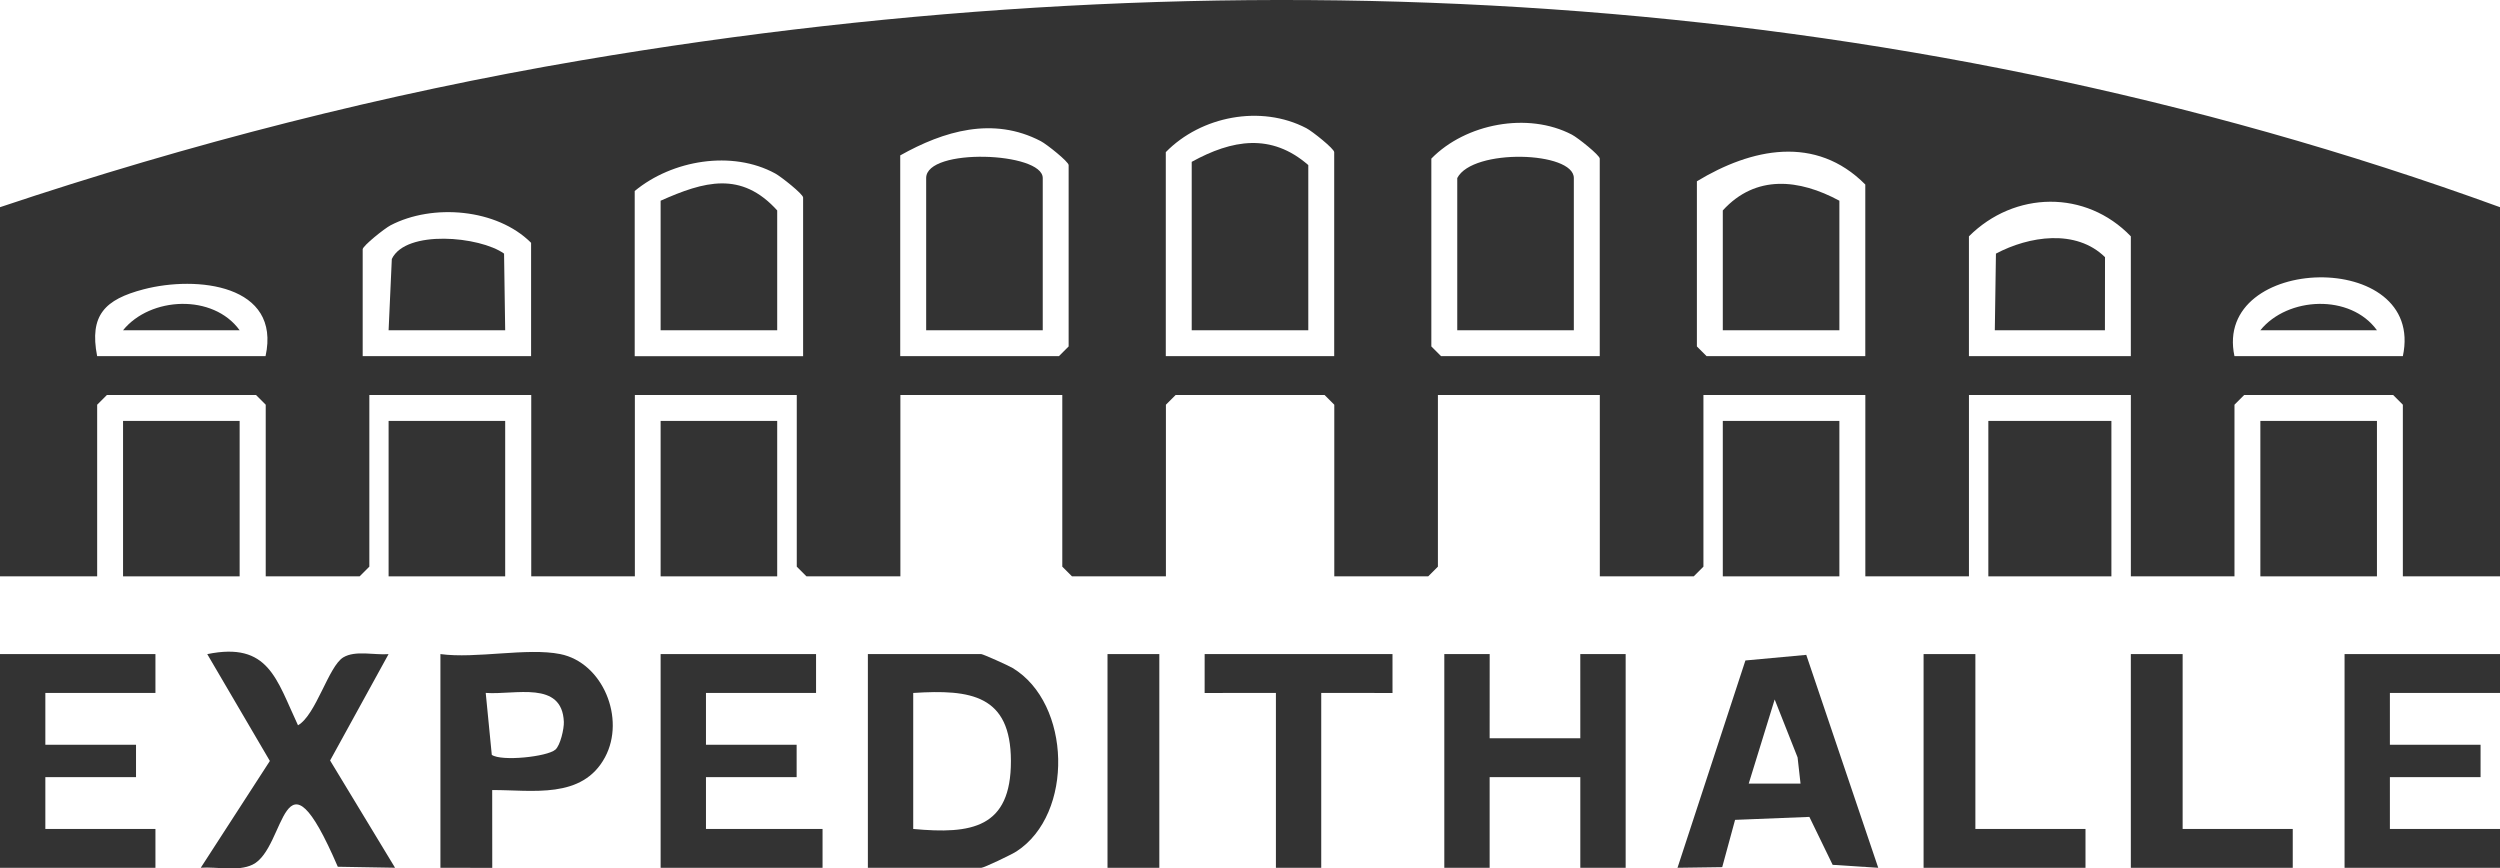
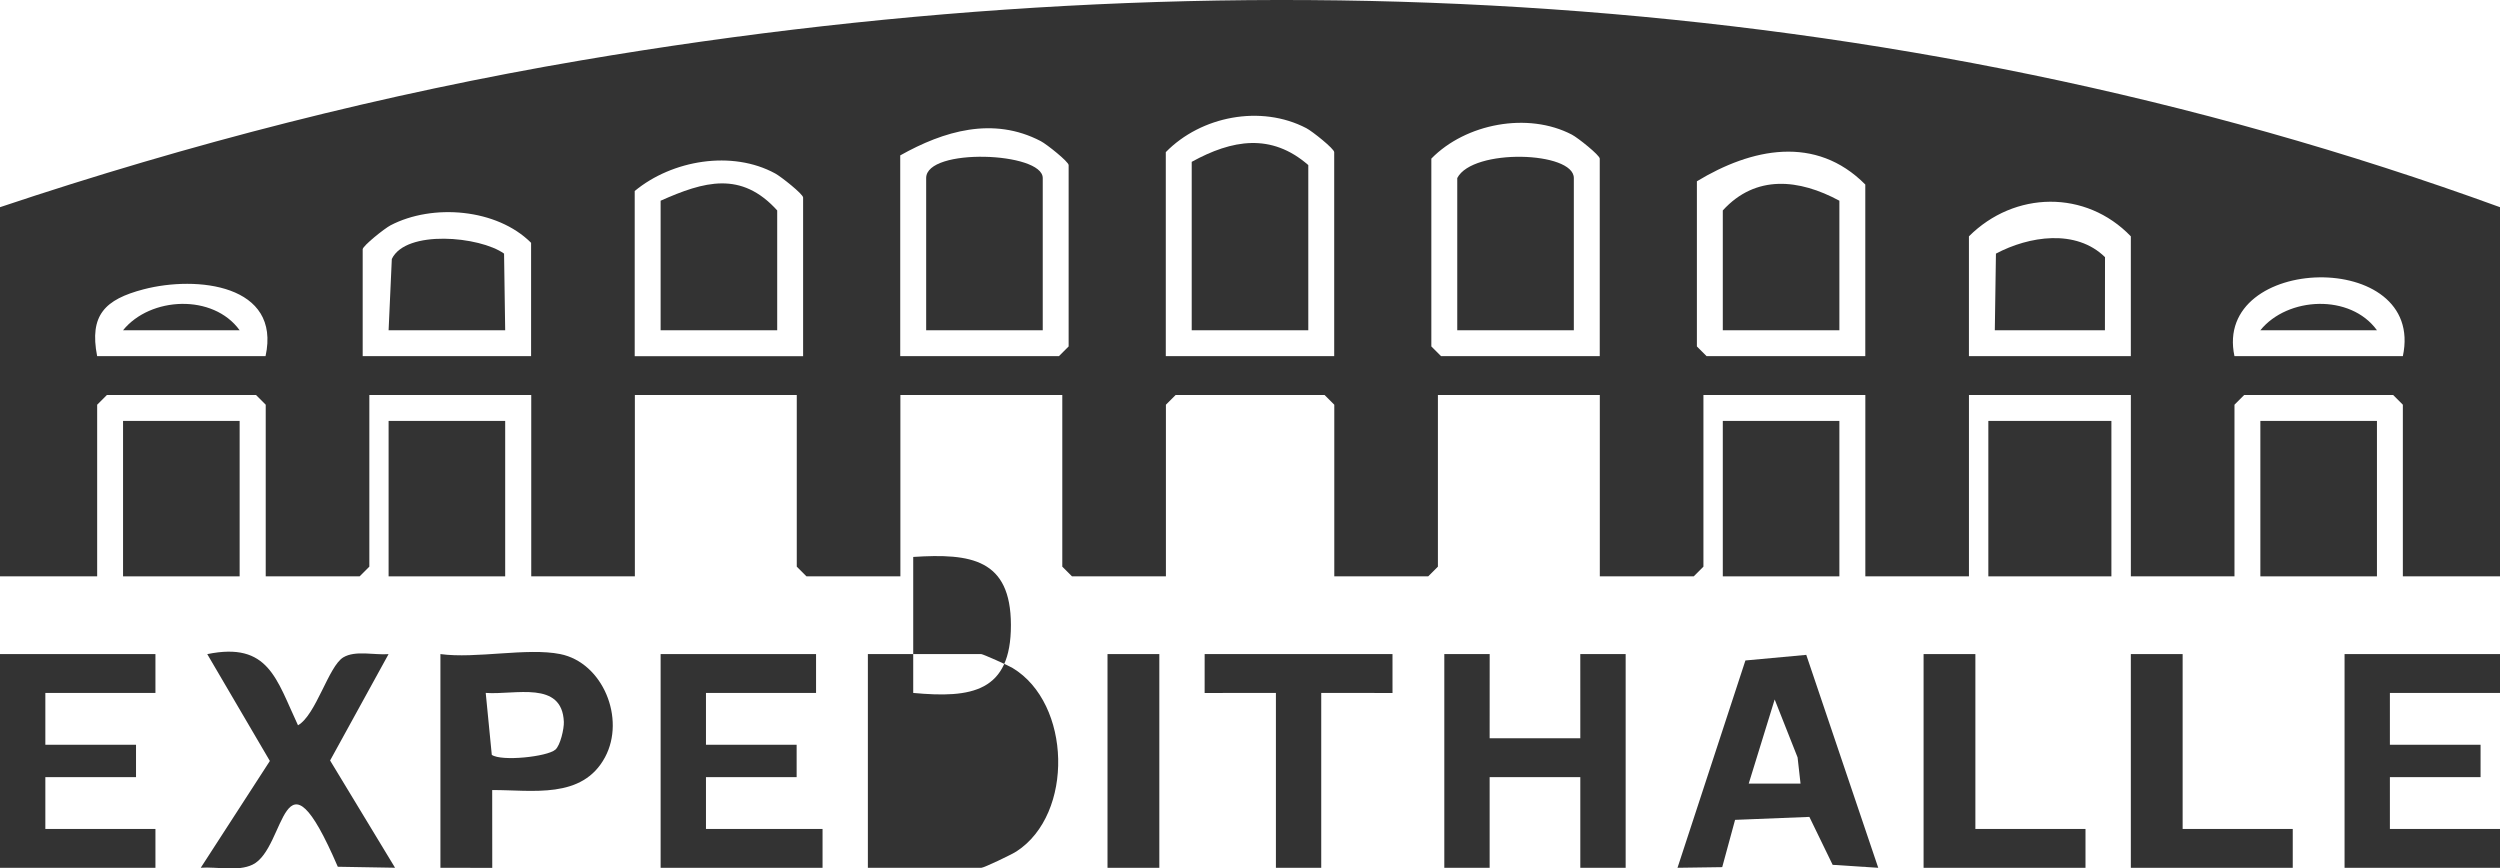
<svg xmlns="http://www.w3.org/2000/svg" id="Ebene_1" version="1.1" viewBox="0 0 1182 410.62">
  <defs>
    <style>
      .st0 {
        fill: #333;
      }
    </style>
  </defs>
  <path class="st0" d="M1182,97.96v174.54h-45.93v-81.15l-4.59-4.59h-70.43l-4.59,4.59v81.15h-48.99v-85.74h-76.55v85.74h-48.99v-85.74h-76.55v81.15l-4.59,4.59h-44.4v-85.74h-76.55v81.15l-4.59,4.59h-44.4v-81.15l-4.59-4.59h-70.43l-4.59,4.59v81.15h-44.4l-4.59-4.59v-81.15h-76.55v85.74h-44.4l-4.59-4.59v-81.15h-76.55v85.74h-48.99v-85.74h-76.55v81.15l-4.59,4.59h-44.4v-81.15l-4.59-4.59H50.53l-4.59,4.59v81.15H0V97.96c89.59-30,181.66-53.6,275.03-69.47C578.07-23.01,892.55-7.47,1182,97.96ZM630.81,168.39v-96.46c0-1.6-10.3-9.83-13.17-11.33-21.46-11.21-49.79-5.71-66.45,11.33v96.46h79.62ZM756.36,168.39v-93.4c0-1.6-10.3-9.83-13.17-11.33-20.8-10.87-50.23-5.26-66.45,11.33v88.8l4.59,4.59h75.02ZM425.64,168.39h75.02l4.59-4.59v-85.74c0-1.6-10.3-9.83-13.17-11.33-22.52-11.77-45.86-4.83-66.45,6.74v94.93ZM881.91,168.39v-81.15c-23.44-23.62-53.85-17.15-79.62-1.53v78.09l4.59,4.59h75.02ZM379.71,168.39v-75.02c0-1.58-10.36-9.81-13.16-11.34-20.4-11.15-48.75-6.4-66.46,8.28v78.09h79.62ZM1007.46,168.39v-56.65c-21.29-22.14-55.02-21.49-76.55,0v56.65h76.55ZM251.1,168.39v-53.59c-16.2-16.21-46.63-18.63-66.45-8.27-2.87,1.5-13.17,9.72-13.17,11.33v50.53h79.62ZM1136.07,168.39c10.92-51.03-89.91-48.32-79.62,0h79.62ZM125.55,168.39c7.45-33.93-32.62-38.14-57.63-31.61-18.34,4.79-25.76,12.22-21.99,31.61h79.62Z" />
-   <path class="st0" d="M410.33,410.3v-101.05h53.59c.81,0,12.84,5.37,14.85,6.59,27.75,16.72,29.06,68.98,1.86,86.68-2.4,1.56-15.44,7.79-16.71,7.79h-53.59ZM431.77,327.62v64.31c27.56,2.56,46.26-.38,46.19-32.15-.06-31.18-18.92-33.92-46.19-32.15Z" />
+   <path class="st0" d="M410.33,410.3v-101.05h53.59c.81,0,12.84,5.37,14.85,6.59,27.75,16.72,29.06,68.98,1.86,86.68-2.4,1.56-15.44,7.79-16.71,7.79h-53.59ZM431.77,327.62c27.56,2.56,46.26-.38,46.19-32.15-.06-31.18-18.92-33.92-46.19-32.15Z" />
  <polygon class="st0" points="682.87 309.25 704.32 309.23 704.3 349.06 747.17 349.06 747.16 309.23 768.61 309.25 768.61 410.3 747.17 410.3 747.17 367.43 704.3 367.43 704.3 410.3 682.87 410.3 682.87 309.25" />
  <polygon class="st0" points="385.83 309.25 385.83 327.62 333.78 327.62 333.78 352.12 376.65 352.12 376.65 367.43 333.78 367.43 333.78 391.93 388.9 391.93 388.9 410.3 312.34 410.3 312.34 309.25 385.83 309.25" />
  <polygon class="st0" points="73.49 309.25 73.49 327.62 21.44 327.62 21.44 352.12 64.31 352.12 64.31 367.43 21.44 367.43 21.44 391.93 73.49 391.93 73.49 410.3 0 410.3 0 309.25 73.49 309.25" />
  <polygon class="st0" points="1182 309.25 1182 327.62 1129.94 327.62 1129.94 352.12 1172.81 352.12 1172.81 367.43 1129.94 367.43 1129.94 391.93 1182 391.93 1182 410.3 1108.51 410.3 1108.51 309.25 1182 309.25" />
  <path class="st0" d="M264.88,309.25c20.14,4.04,30.98,30.49,21.18,48.76-10.77,20.07-34.48,15.43-53.35,15.53l.03,36.78-24.51-.02v-101.05c16.72,2.29,41.08-3.13,56.65,0ZM262.58,354.44c2.35-2.04,4.14-9.89,4.01-13.13-.81-19.74-23.01-12.68-36.94-13.7l2.87,29.29c4.56,3.17,26.17.91,30.05-2.46Z" />
  <path class="st0" d="M854,309.62l34.03,100.67-21.55-1.39-11.01-22.67-35.13,1.4-6.08,22.36-21.14.3,32.11-98.02,28.79-2.65ZM851.29,370.48l-1.39-12.38-10.83-27.39-12.27,39.77h24.49Z" />
  <path class="st0" d="M140.9,342.91c8.51-4.84,14.45-27.94,21.41-32.11,5.74-3.44,14.87-.98,21.4-1.53l-27.64,50.29,30.71,50.71-27.07-.47c-26.56-61.57-24.15-8.83-40.27-1.01-7.01,3.4-16.89.9-24.52,1.48l32.67-50.49-29.6-50.51c29.06-5.95,32.65,11.82,42.9,33.64Z" />
  <rect class="st0" x="940.09" y="199.01" width="58.18" height="73.49" />
  <rect class="st0" x="58.18" y="199.01" width="55.12" height="73.49" />
  <rect class="st0" x="183.73" y="199.01" width="55.12" height="73.49" />
-   <rect class="st0" x="312.34" y="199.01" width="55.12" height="73.49" />
  <rect class="st0" x="814.54" y="199.01" width="55.12" height="73.49" />
  <rect class="st0" x="1068.7" y="199.01" width="55.12" height="73.49" />
  <polygon class="st0" points="933.96 309.25 933.96 391.93 986.02 391.93 986.02 410.3 909.47 410.3 909.47 309.25 933.96 309.25" />
  <polygon class="st0" points="1031.95 309.25 1031.95 391.93 1084.01 391.93 1084.01 410.3 1007.46 410.3 1007.46 309.25 1031.95 309.25" />
  <polygon class="st0" points="658.37 309.25 658.38 327.64 624.68 327.62 624.68 410.3 603.25 410.3 603.25 327.62 569.55 327.64 569.56 309.25 658.37 309.25" />
  <rect class="st0" x="523.63" y="309.25" width="24.5" height="101.05" />
  <path class="st0" d="M744.11,156.14h-55.12v-71.96c7.34-14.18,55.12-12.61,55.12,0v71.96Z" />
  <path class="st0" d="M618.56,156.14h-55.12v-79.62c19.04-10.47,37.57-13.76,55.12,1.53v78.09Z" />
  <path class="st0" d="M493.01,156.14h-55.12v-71.96c0-14.46,55.12-12.35,55.12,0v71.96Z" />
  <path class="st0" d="M869.66,94.9v61.24h-55.12v-56.65c15.58-17.09,36.12-14.86,55.12-4.59Z" />
  <path class="st0" d="M367.46,156.14h-55.12v-61.24c20.55-9.15,38.09-14.22,55.12,4.59v56.65Z" />
  <path class="st0" d="M943.15,156.14l.53-36.23c15.61-8.28,37.85-11.79,51.57,1.67l-.04,34.56h-52.06Z" />
  <path class="st0" d="M183.73,156.14l1.52-33.69c6.66-13.97,41.57-10.75,53.07-2.54l.53,36.23h-55.12Z" />
  <path class="st0" d="M1123.82,156.14h-55.12c12.89-15.9,42.58-17.33,55.12,0Z" />
  <path class="st0" d="M113.3,156.14h-55.12c12.89-15.9,42.58-17.33,55.12,0Z" />
</svg>